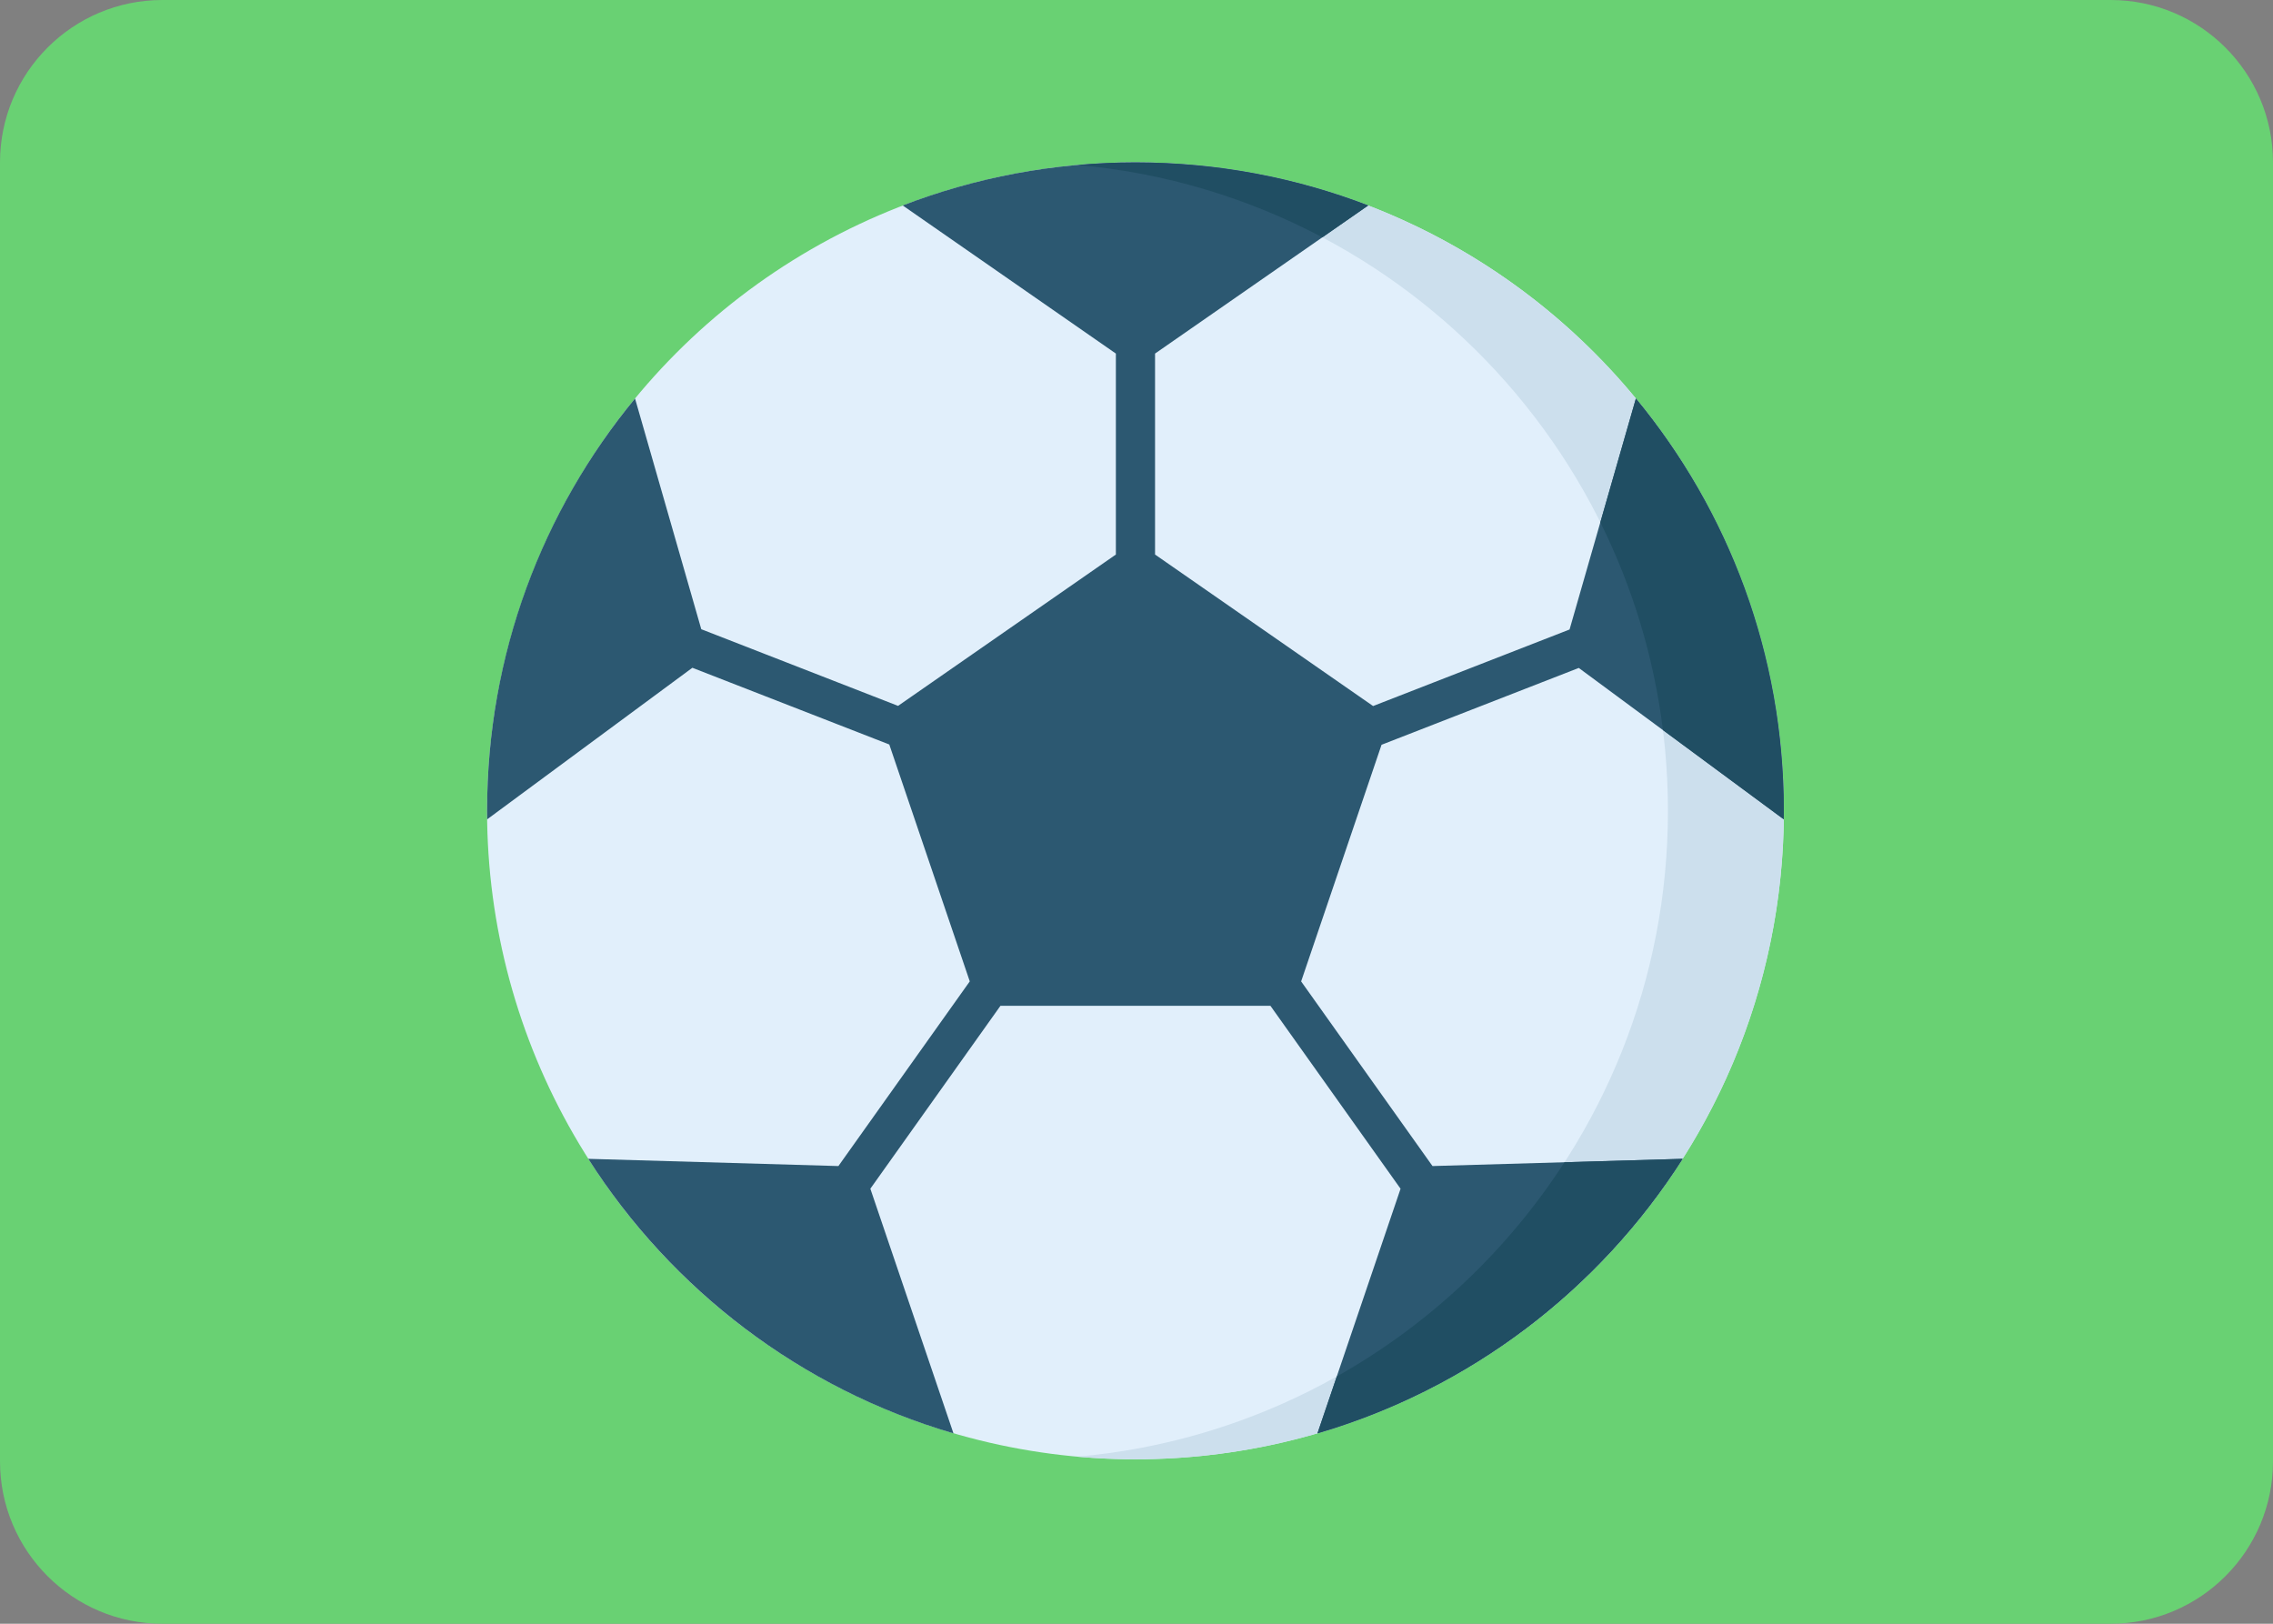
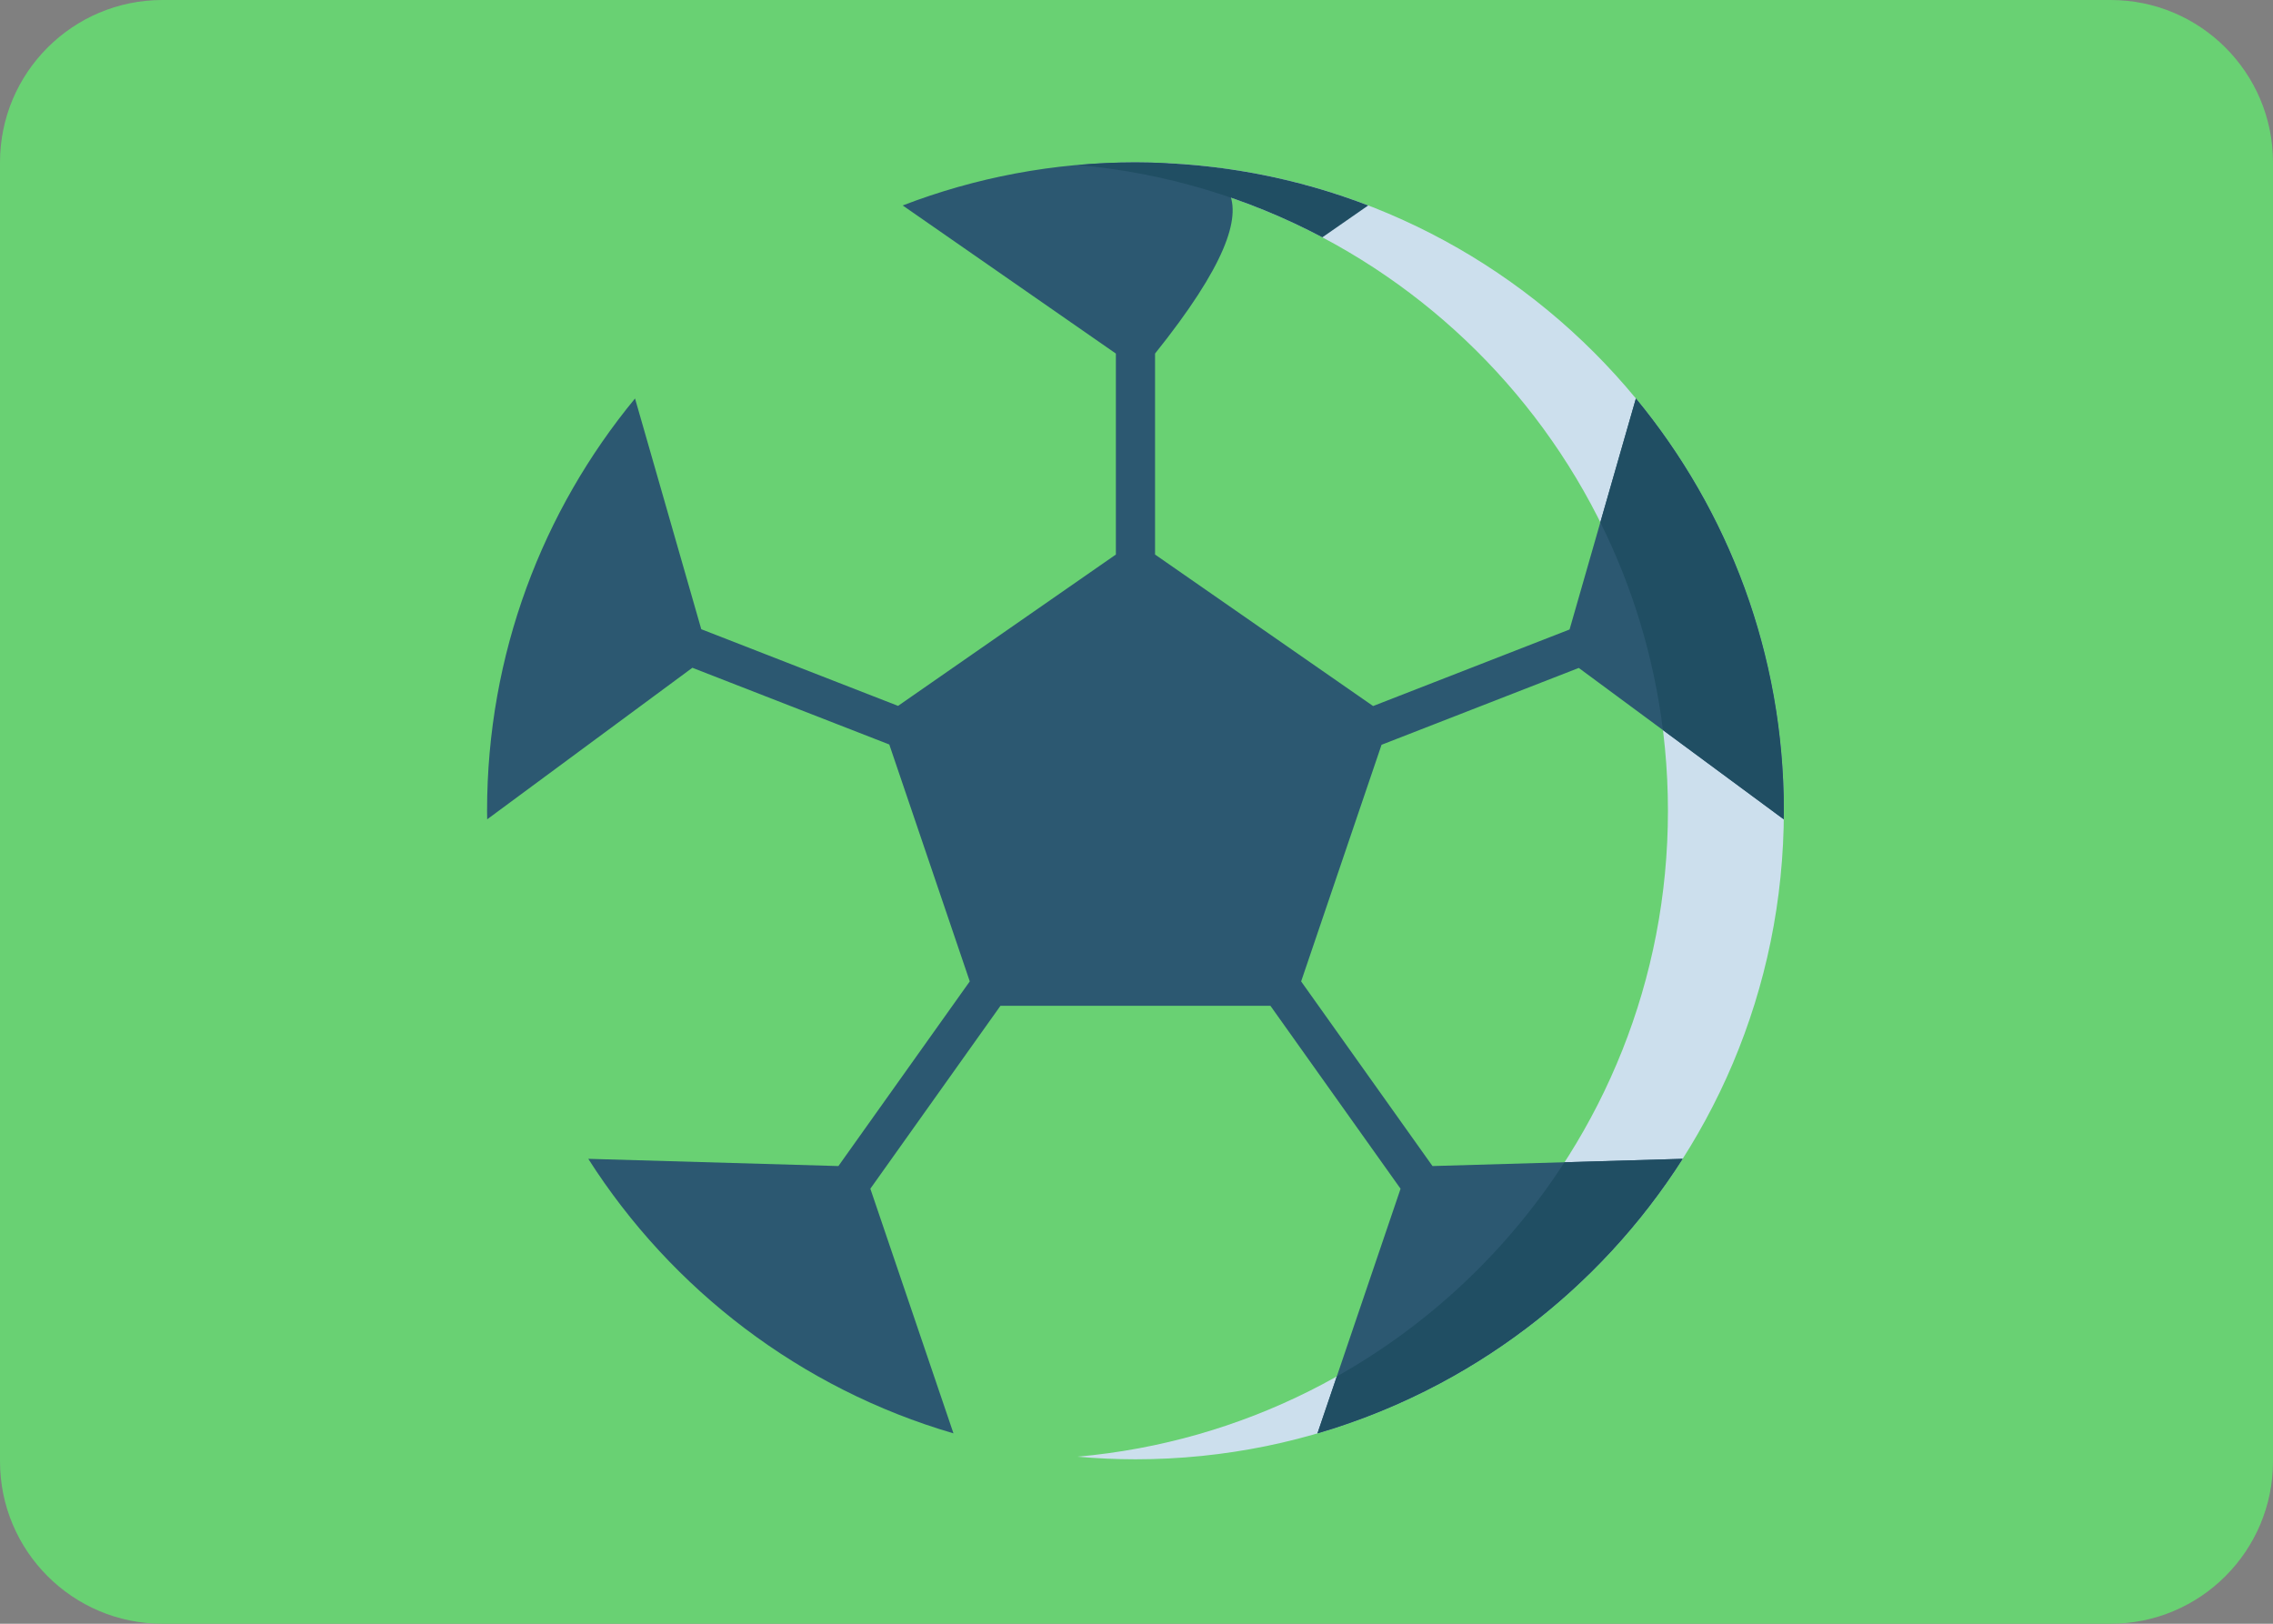
<svg xmlns="http://www.w3.org/2000/svg" width="100%" height="100%" viewBox="0 0 70 50" version="1.1" xml:space="preserve" style="fill-rule:evenodd;clip-rule:evenodd;stroke-linejoin:round;stroke-miterlimit:2;">
  <rect x="0" y="0" width="70" height="50" fill="#808080" stroke="none" />
  <path d="M70,5C70,2.24 67.76,0 65,0L5,0C2.24,0 0,2.24 0,5L0,45C0,47.76 2.24,50 5,50L65,50C67.76,50 70,47.76 70,45L70,5Z" style="fill:rgb(105,209,115);" />
  <g transform="matrix(0.078,0,0,0.078,15,5)">
-     <circle cx="256" cy="256.001" r="256" style="fill:rgb(225,239,251);" />
    <path d="M256,0.001C248.286,0.001 240.658,0.362 233.118,1.03C363.78,12.607 466.235,122.33 466.235,256.001C466.235,389.672 363.78,499.395 233.118,510.972C240.658,511.64 248.286,512.001 256,512.001C397.385,512.001 512,397.386 512,256.001C512,114.616 397.385,0.001 256,0.001Z" style="fill:rgb(204,223,237);fill-rule:nonzero;" />
-     <path d="M353.158,229.924L431.03,199.588L511.958,259.348C511.972,258.232 512,257.12 512,256.001C512,194.168 490.078,137.456 453.583,93.212L427.397,184.409L349.824,214.629L263.733,154.818L263.733,75.482L347.9,17.009C319.372,6.033 288.392,0.001 256,0.001C223.607,0.001 192.628,6.033 164.102,17.009L248.268,75.482L248.268,154.818L162.266,214.567L84.573,184.301L58.417,93.212C21.922,137.456 0,194.168 0,256.001C0,257.12 0.028,258.232 0.042,259.348L81.056,199.525L158.804,229.812L190.581,323.329L138.712,396.236L39.957,393.383C72.917,445.107 123.942,484.188 184.144,501.761L151.326,405.179L202.693,332.977L309.29,332.977L360.669,405.195L327.857,501.76C388.059,484.187 439.083,445.106 472.044,393.382L373.273,396.235L321.414,323.342L353.158,229.924Z" style="fill:rgb(44,88,113);fill-rule:nonzero;" />
+     <path d="M353.158,229.924L431.03,199.588L511.958,259.348C511.972,258.232 512,257.12 512,256.001C512,194.168 490.078,137.456 453.583,93.212L427.397,184.409L349.824,214.629L263.733,154.818L263.733,75.482C319.372,6.033 288.392,0.001 256,0.001C223.607,0.001 192.628,6.033 164.102,17.009L248.268,75.482L248.268,154.818L162.266,214.567L84.573,184.301L58.417,93.212C21.922,137.456 0,194.168 0,256.001C0,257.12 0.028,258.232 0.042,259.348L81.056,199.525L158.804,229.812L190.581,323.329L138.712,396.236L39.957,393.383C72.917,445.107 123.942,484.188 184.144,501.761L151.326,405.179L202.693,332.977L309.29,332.977L360.669,405.195L327.857,501.76C388.059,484.187 439.083,445.106 472.044,393.382L373.273,396.235L321.414,323.342L353.158,229.924Z" style="fill:rgb(44,88,113);fill-rule:nonzero;" />
    <g>
      <path d="M425.396,394.732C402.793,429.709 371.904,458.826 335.491,479.292L327.856,501.762C344.699,496.845 360.822,490.243 376.034,482.153C376.15,482.091 376.267,482.031 376.383,481.969C377.918,481.15 379.442,480.312 380.959,479.463C381.161,479.35 381.364,479.238 381.566,479.124C383.025,478.301 384.475,477.463 385.916,476.612C386.165,476.465 386.415,476.318 386.663,476.17C388.072,475.332 389.471,474.481 390.863,473.617C391.131,473.451 391.398,473.284 391.664,473.117C393.041,472.255 394.41,471.381 395.769,470.494C396.034,470.321 396.298,470.146 396.562,469.972C397.925,469.075 399.281,468.167 400.626,467.245C400.861,467.084 401.095,466.919 401.33,466.757C402.703,465.809 404.068,464.851 405.421,463.877C405.591,463.754 405.759,463.629 405.929,463.506C407.344,462.481 408.752,461.447 410.146,460.394C410.182,460.367 410.217,460.339 410.253,460.312C419.193,453.553 427.672,446.217 435.642,438.366C435.837,438.174 436.035,437.985 436.229,437.793C437.314,436.718 438.383,435.628 439.449,434.533C439.759,434.214 440.073,433.899 440.381,433.578C441.378,432.543 442.361,431.496 443.341,430.445C443.704,430.055 444.069,429.668 444.429,429.276C445.367,428.257 446.293,427.228 447.214,426.193C447.602,425.758 447.99,425.323 448.375,424.885C449.268,423.869 450.151,422.845 451.028,421.814C451.425,421.348 451.82,420.881 452.214,420.412C453.073,419.387 453.925,418.356 454.769,417.318C455.161,416.835 455.551,416.35 455.94,415.864C456.774,414.822 457.603,413.774 458.421,412.719C458.798,412.233 459.171,411.742 459.545,411.253C460.364,410.181 461.179,409.105 461.981,408.02C462.33,407.547 462.674,407.071 463.02,406.595C463.833,405.479 464.643,404.36 465.439,403.231C465.743,402.8 466.04,402.363 466.341,401.93C467.167,400.742 467.989,399.553 468.795,398.35C469.013,398.025 469.224,397.696 469.44,397.37C470.317,396.049 471.19,394.724 472.042,393.385C472.042,393.385 472.042,393.384 472.043,393.384L425.396,394.732Z" style="fill:rgb(32,78,99);fill-rule:nonzero;" />
      <path d="M233.118,1.03C267.789,4.102 300.474,14.085 329.785,29.592L347.898,17.008C347.894,17.007 347.89,17.005 347.887,17.004C335.694,12.313 323.05,8.534 310.042,5.735C309.646,5.65 309.252,5.56 308.855,5.477C307.456,5.183 306.051,4.908 304.644,4.637C304.026,4.518 303.409,4.396 302.79,4.282C301.511,4.045 300.228,3.824 298.942,3.606C298.183,3.478 297.424,3.35 296.662,3.228C295.466,3.037 294.267,2.856 293.066,2.682C292.201,2.557 291.334,2.435 290.466,2.318C289.339,2.166 288.209,2.021 287.077,1.883C286.119,1.767 285.158,1.659 284.196,1.554C283.131,1.437 282.065,1.322 280.996,1.218C279.944,1.116 278.888,1.026 277.833,0.937C276.837,0.852 275.842,0.766 274.843,0.693C273.679,0.608 272.51,0.54 271.341,0.471C270.434,0.417 269.528,0.357 268.618,0.313C267.267,0.247 265.911,0.203 264.555,0.158C263.816,0.134 263.079,0.099 262.338,0.081C260.231,0.03 258.119,0.001 256,0.001C254.069,0.001 252.144,0.025 250.223,0.068C244.472,0.201 238.77,0.53 233.118,1.03Z" style="fill:rgb(32,78,99);fill-rule:nonzero;" />
      <path d="M511.921,249.773C511.905,249.098 511.875,248.426 511.854,247.753C511.81,246.357 511.762,244.963 511.695,243.573C511.657,242.778 511.608,241.985 511.563,241.192C511.491,239.924 511.413,238.657 511.322,237.394C511.263,236.566 511.197,235.739 511.129,234.913C511.028,233.679 510.919,232.447 510.801,231.217C510.722,230.395 510.642,229.573 510.555,228.753C510.422,227.501 510.277,226.252 510.127,225.005C510.033,224.227 509.943,223.447 509.842,222.671C509.666,221.316 509.472,219.966 509.275,218.617C509.179,217.961 509.091,217.303 508.99,216.65C508.683,214.658 508.357,212.672 508.003,210.696C507.993,210.638 507.981,210.581 507.97,210.523C507.626,208.602 507.258,206.69 506.87,204.784C506.736,204.124 506.59,203.47 506.45,202.812C506.175,201.509 505.896,200.206 505.601,198.91C505.427,198.147 505.244,197.388 505.063,196.627C504.781,195.438 504.494,194.251 504.195,193.069C503.995,192.277 503.789,191.488 503.582,190.699C503.279,189.548 502.968,188.4 502.65,187.255C502.431,186.468 502.211,185.682 501.985,184.899C501.65,183.736 501.302,182.579 500.951,181.423C500.724,180.678 500.501,179.931 500.268,179.188C499.874,177.935 499.465,176.689 499.053,175.444C498.844,174.812 498.642,174.177 498.428,173.548C497.797,171.693 497.149,169.845 496.477,168.009C496.422,167.859 496.363,167.711 496.308,167.561C495.684,165.866 495.043,164.18 494.385,162.502C494.134,161.862 493.871,161.229 493.615,160.592C493.139,159.407 492.66,158.223 492.167,157.047C491.862,156.321 491.549,155.6 491.238,154.878C490.772,153.796 490.303,152.716 489.823,151.642C489.489,150.895 489.15,150.151 488.809,149.408C488.328,148.36 487.841,147.316 487.347,146.276C486.996,145.538 486.644,144.8 486.287,144.066C485.773,143.011 485.249,141.963 484.722,140.916C484.369,140.216 484.019,139.515 483.66,138.819C483.078,137.691 482.483,136.572 481.885,135.454C481.564,134.854 481.25,134.25 480.924,133.653C480.01,131.976 479.08,130.308 478.129,128.654C478.002,128.432 477.869,128.214 477.741,127.993C476.89,126.523 476.028,125.061 475.149,123.609C474.785,123.008 474.411,122.415 474.042,121.817C473.392,120.764 472.741,119.712 472.077,118.669C471.649,117.997 471.212,117.33 470.778,116.661C470.154,115.701 469.526,114.742 468.889,113.791C468.43,113.105 467.966,112.423 467.501,111.742C466.865,110.812 466.223,109.886 465.575,108.964C465.102,108.291 464.628,107.619 464.149,106.951C463.48,106.018 462.802,105.093 462.12,104.169C461.65,103.531 461.182,102.892 460.706,102.259C459.958,101.265 459.197,100.28 458.435,99.297C458.013,98.753 457.597,98.203 457.171,97.663C456,96.177 454.815,94.703 453.612,93.244C453.603,93.233 453.594,93.221 453.585,93.21L439.546,142.102C452.117,167.357 460.641,194.978 464.262,224.125L511.96,259.347C511.974,258.231 512.002,257.119 512.002,256C512,253.919 511.97,251.844 511.921,249.773Z" style="fill:rgb(32,78,99);fill-rule:nonzero;" />
    </g>
  </g>
</svg>